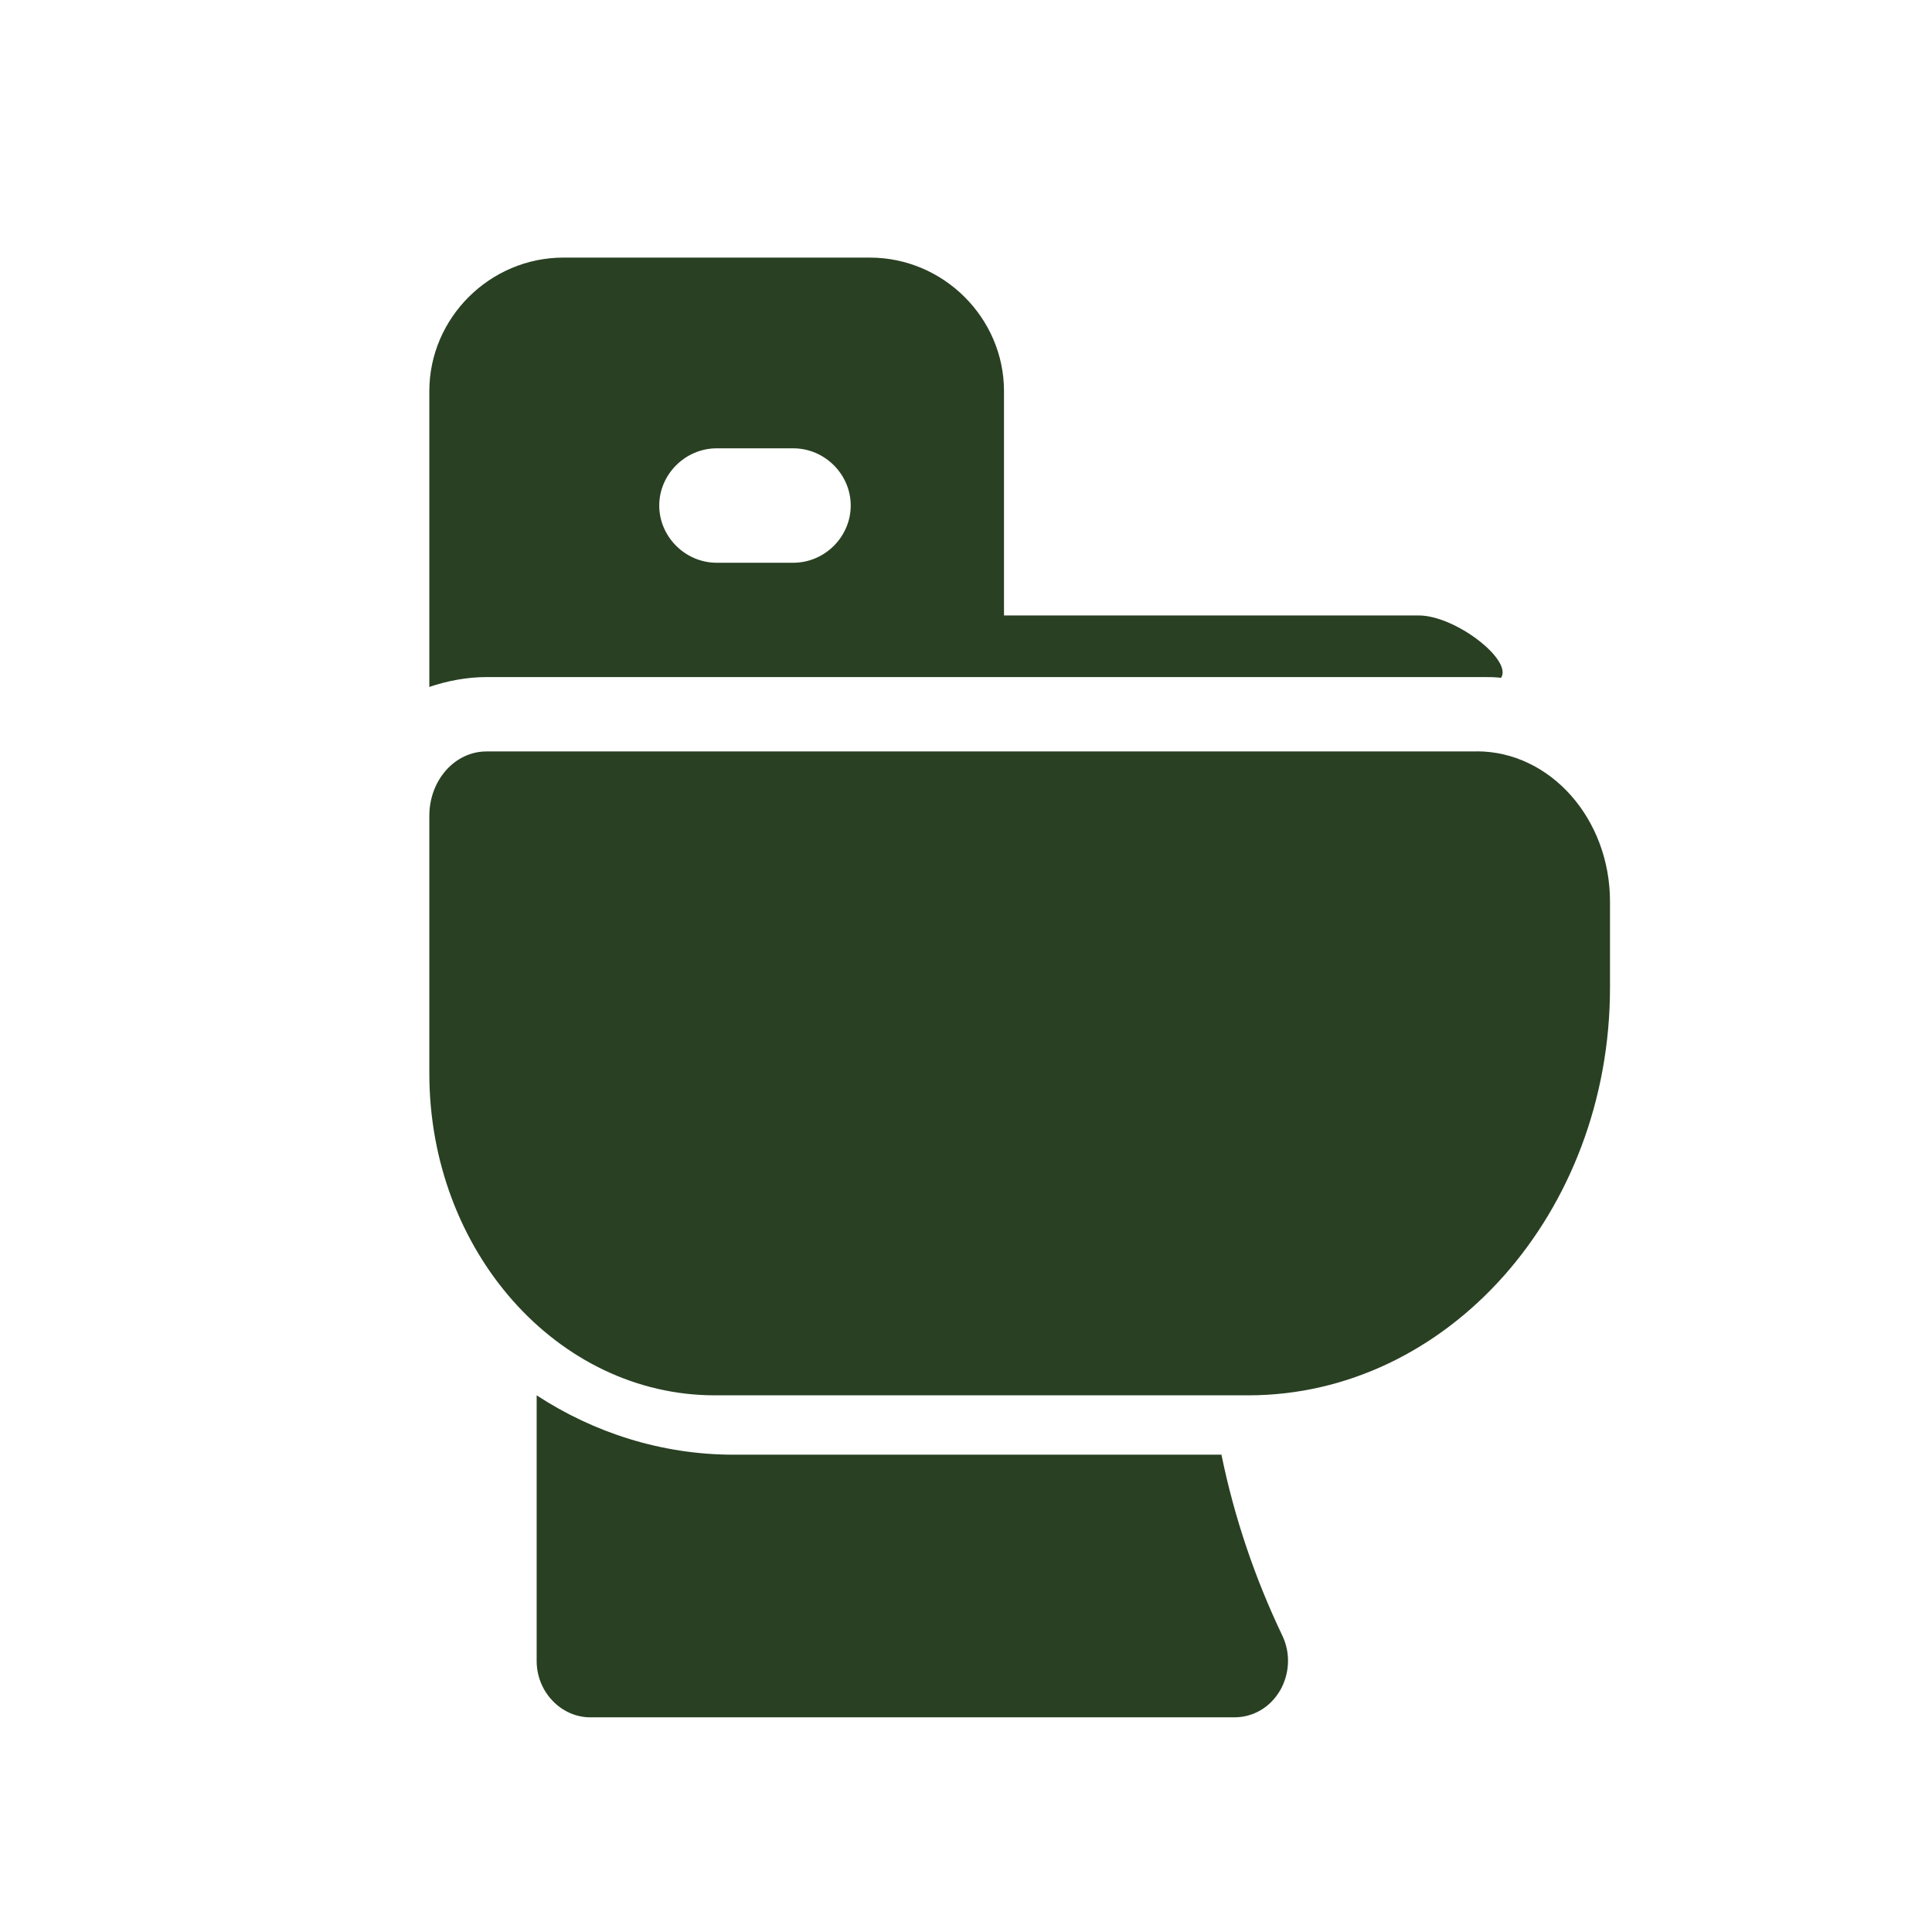
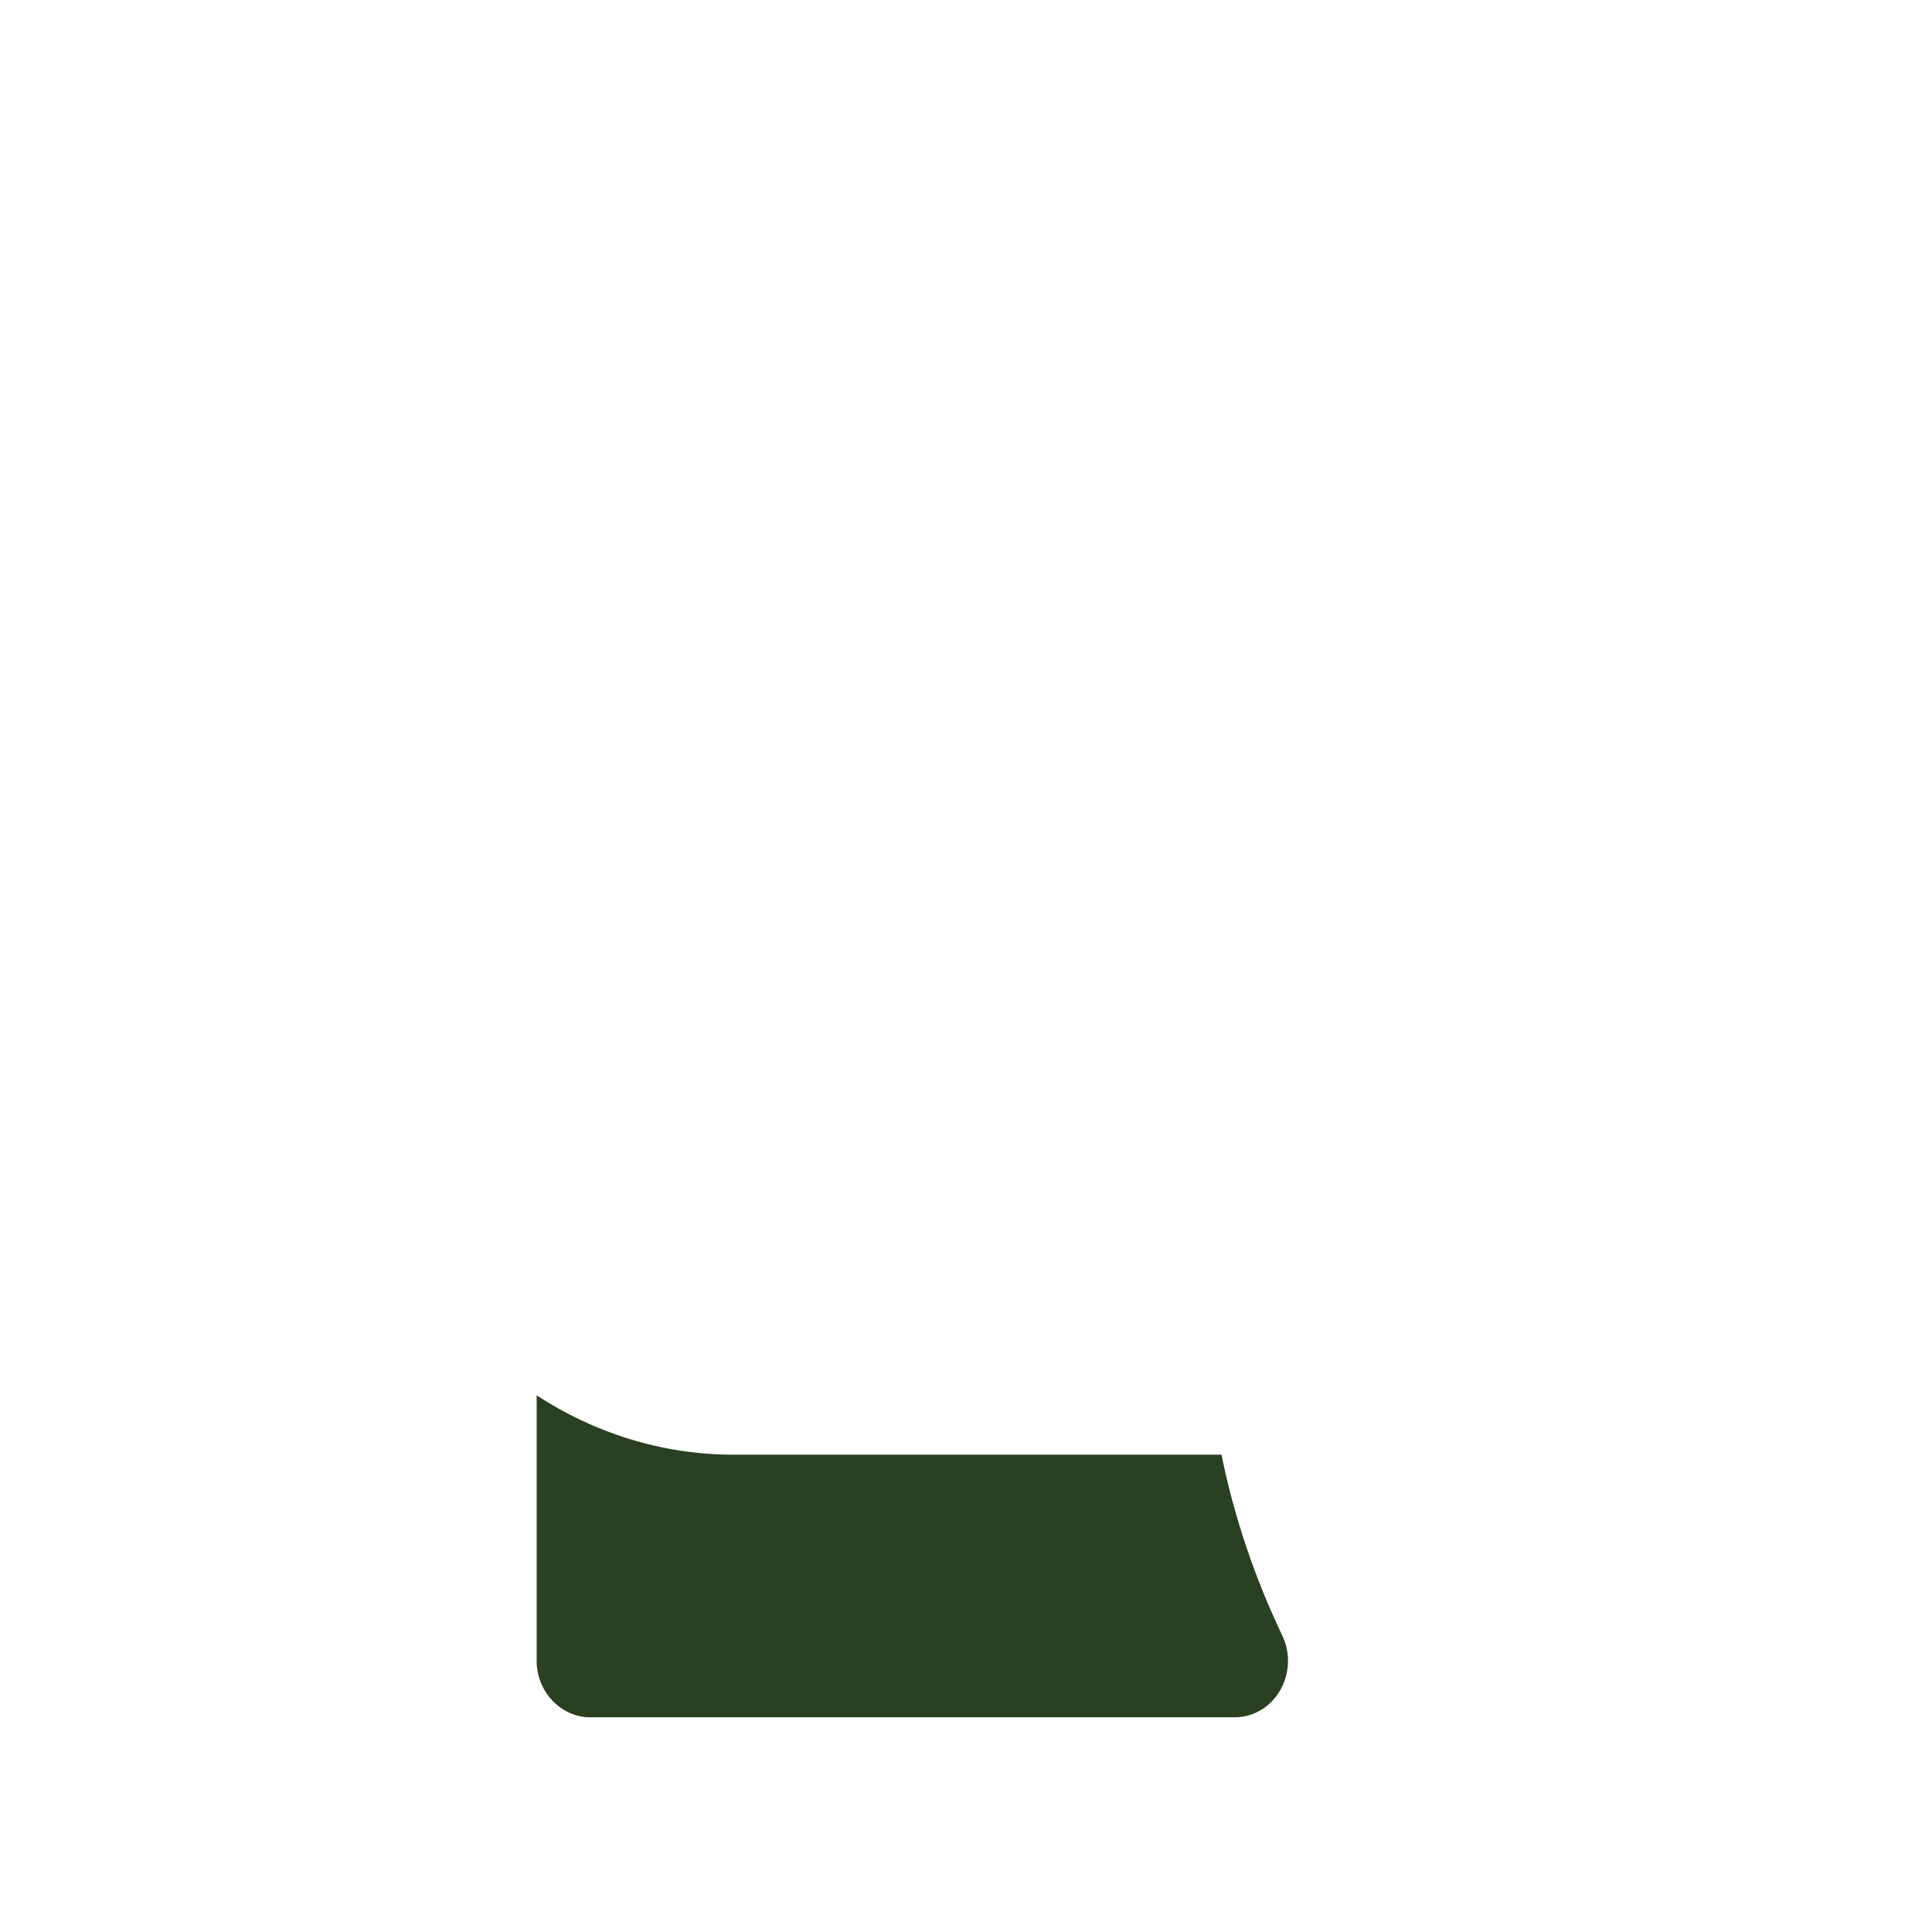
<svg xmlns="http://www.w3.org/2000/svg" width="18" height="18" viewBox="0 0 18 18" fill="none">
  <path d="M11.927 15.748C11.834 15.909 11.674 16 11.5 16H5.5C5.227 16 5 15.762 5 15.476V13C5.533 13.349 6.167 13.553 6.833 13.553H11.38C11.5 14.14 11.693 14.707 11.947 15.238C12.027 15.406 12.014 15.595 11.927 15.749V15.748Z" fill="#294023" />
-   <path d="M13.758 7.001H4.532C4.238 7.001 4 7.269 4 7.601V10C4 11.655 5.194 13 6.661 13H11.629C13.488 13 15 11.296 15 9.2V8.4C15 7.628 14.443 7 13.758 7V7.001Z" fill="#294023" />
-   <path d="M13.217 5.734H9.354V3.644C9.354 2.962 8.79 2.4 8.104 2.4H5.249C4.564 2.4 4 2.962 4 3.644V6.4C4.164 6.344 4.35 6.308 4.535 6.308H13.814C13.871 6.308 13.929 6.308 13.985 6.315C14.095 6.15 13.56 5.734 13.217 5.734ZM7.391 5.243H6.677C6.385 5.243 6.142 5.001 6.142 4.71C6.142 4.419 6.385 4.177 6.677 4.177H7.391C7.684 4.177 7.926 4.419 7.926 4.71C7.926 5.001 7.684 5.243 7.391 5.243Z" fill="#294023" />
</svg>